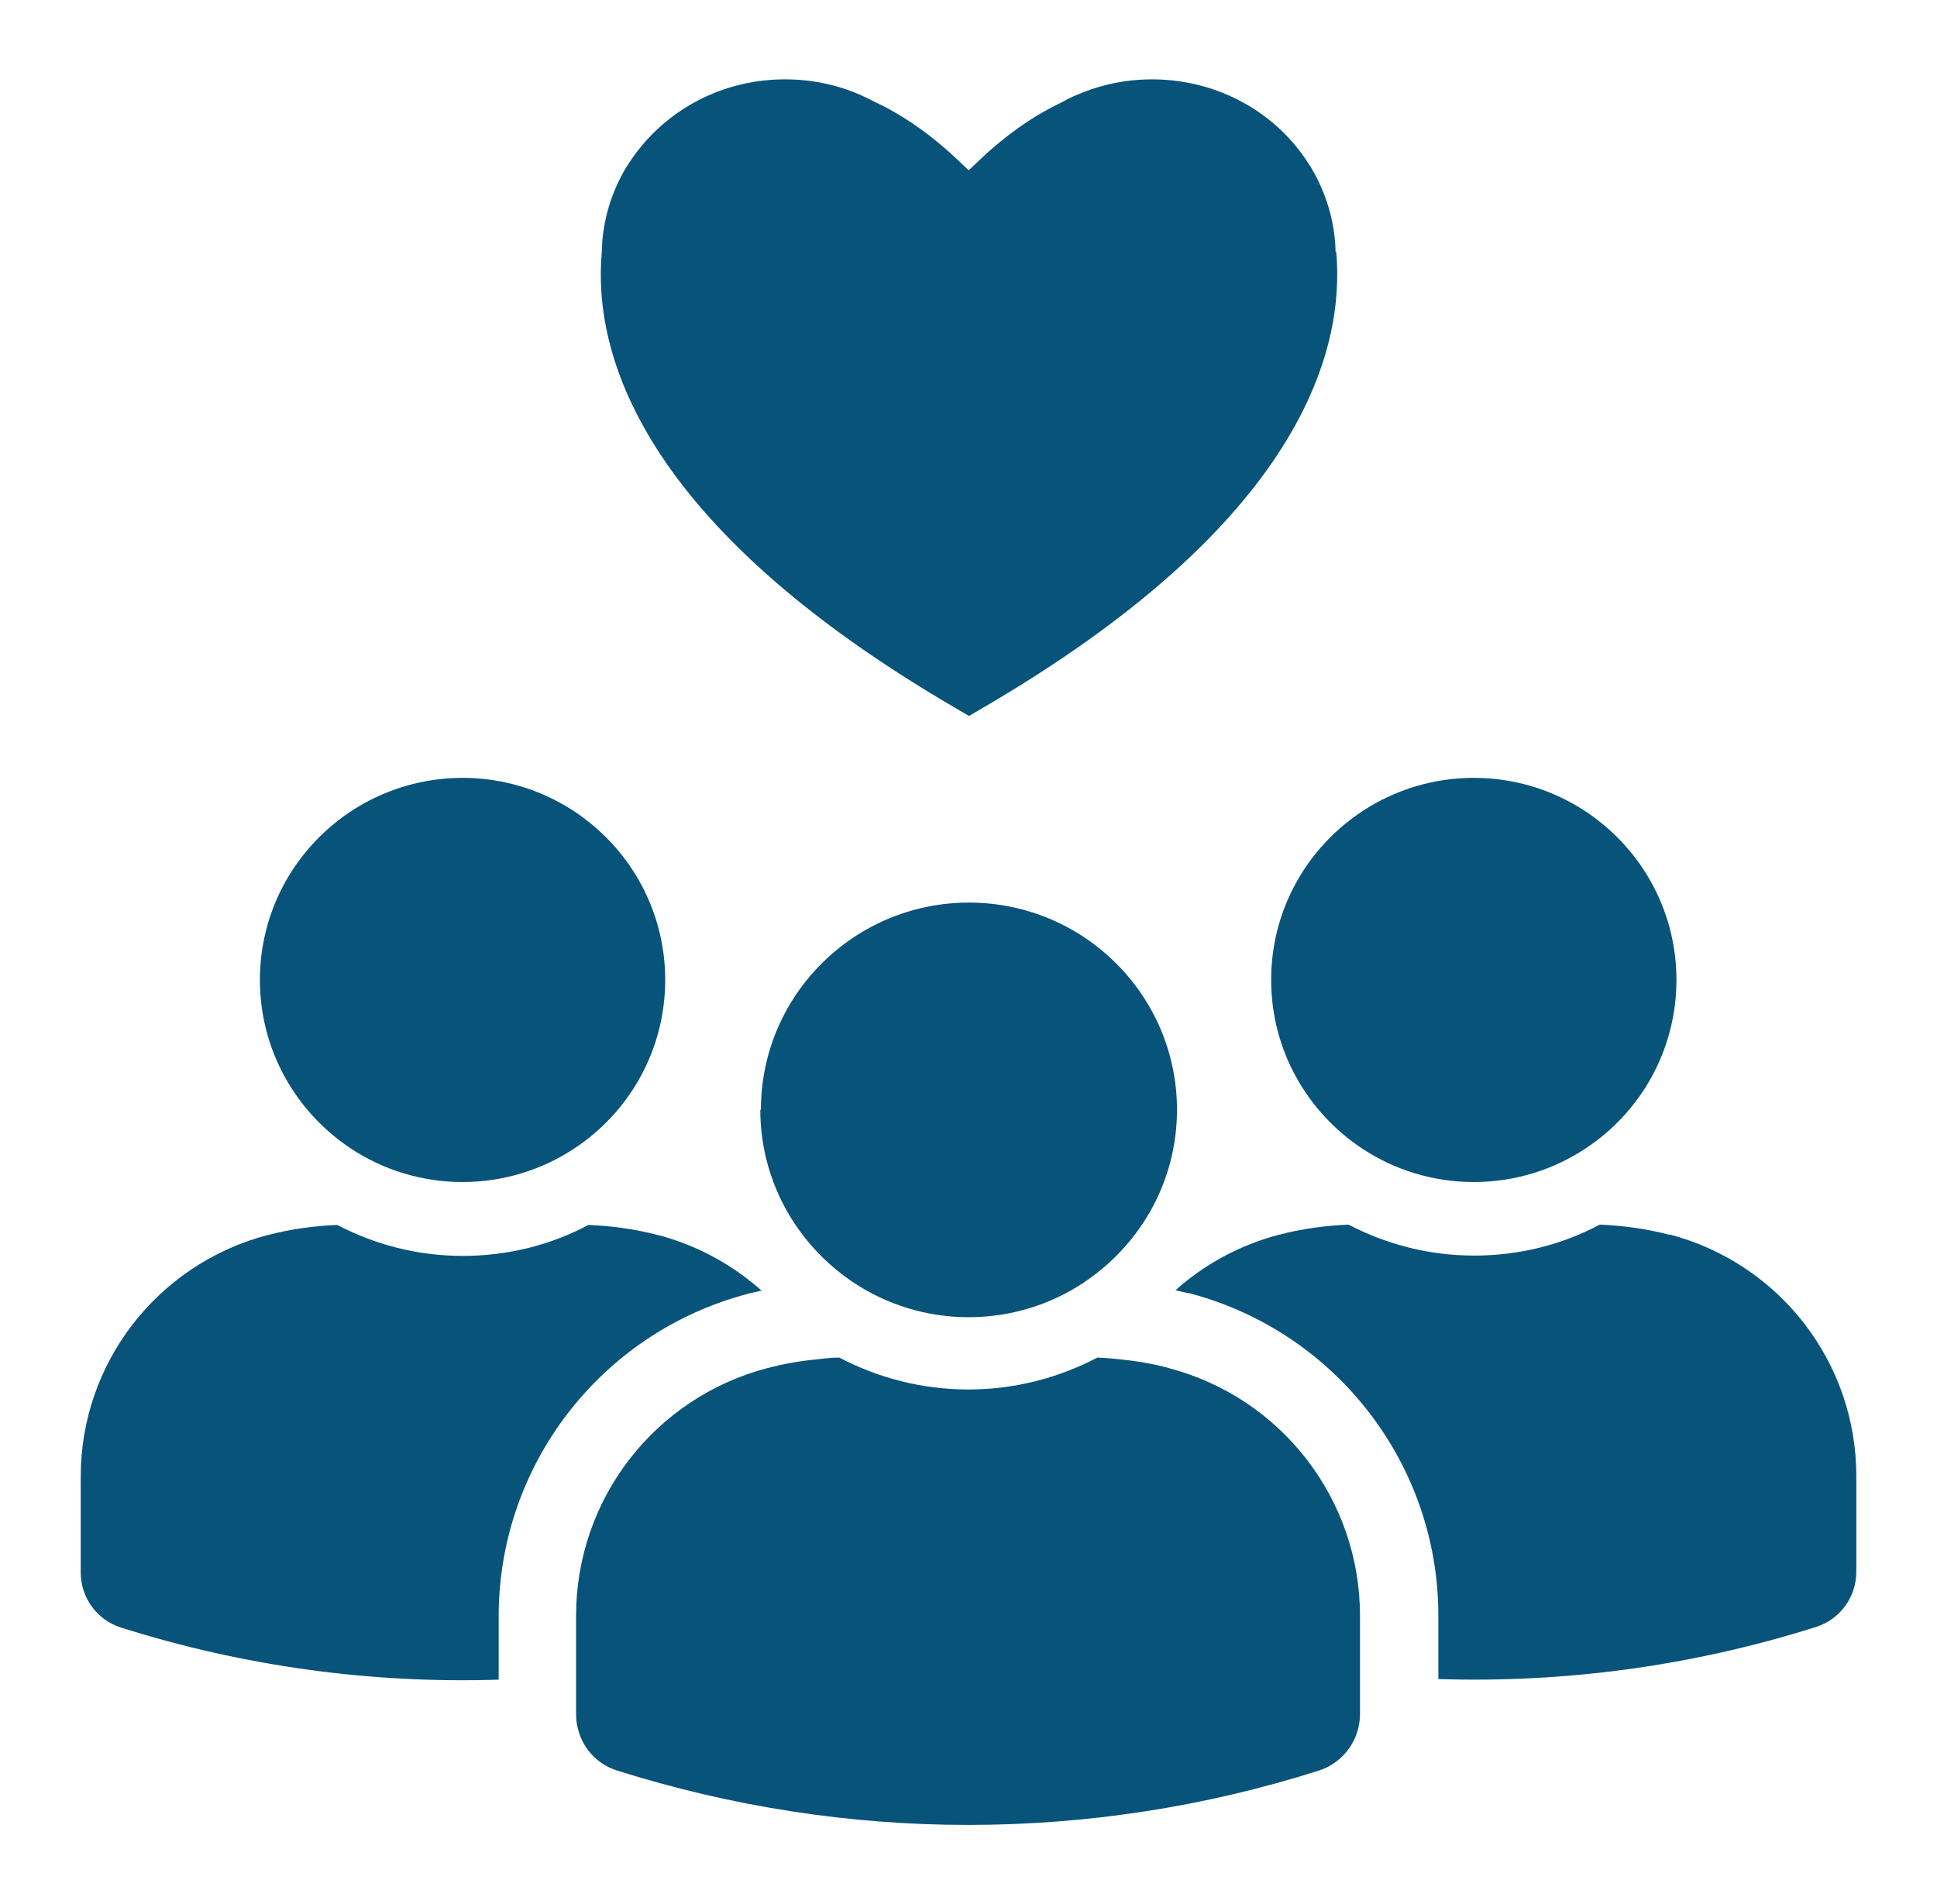
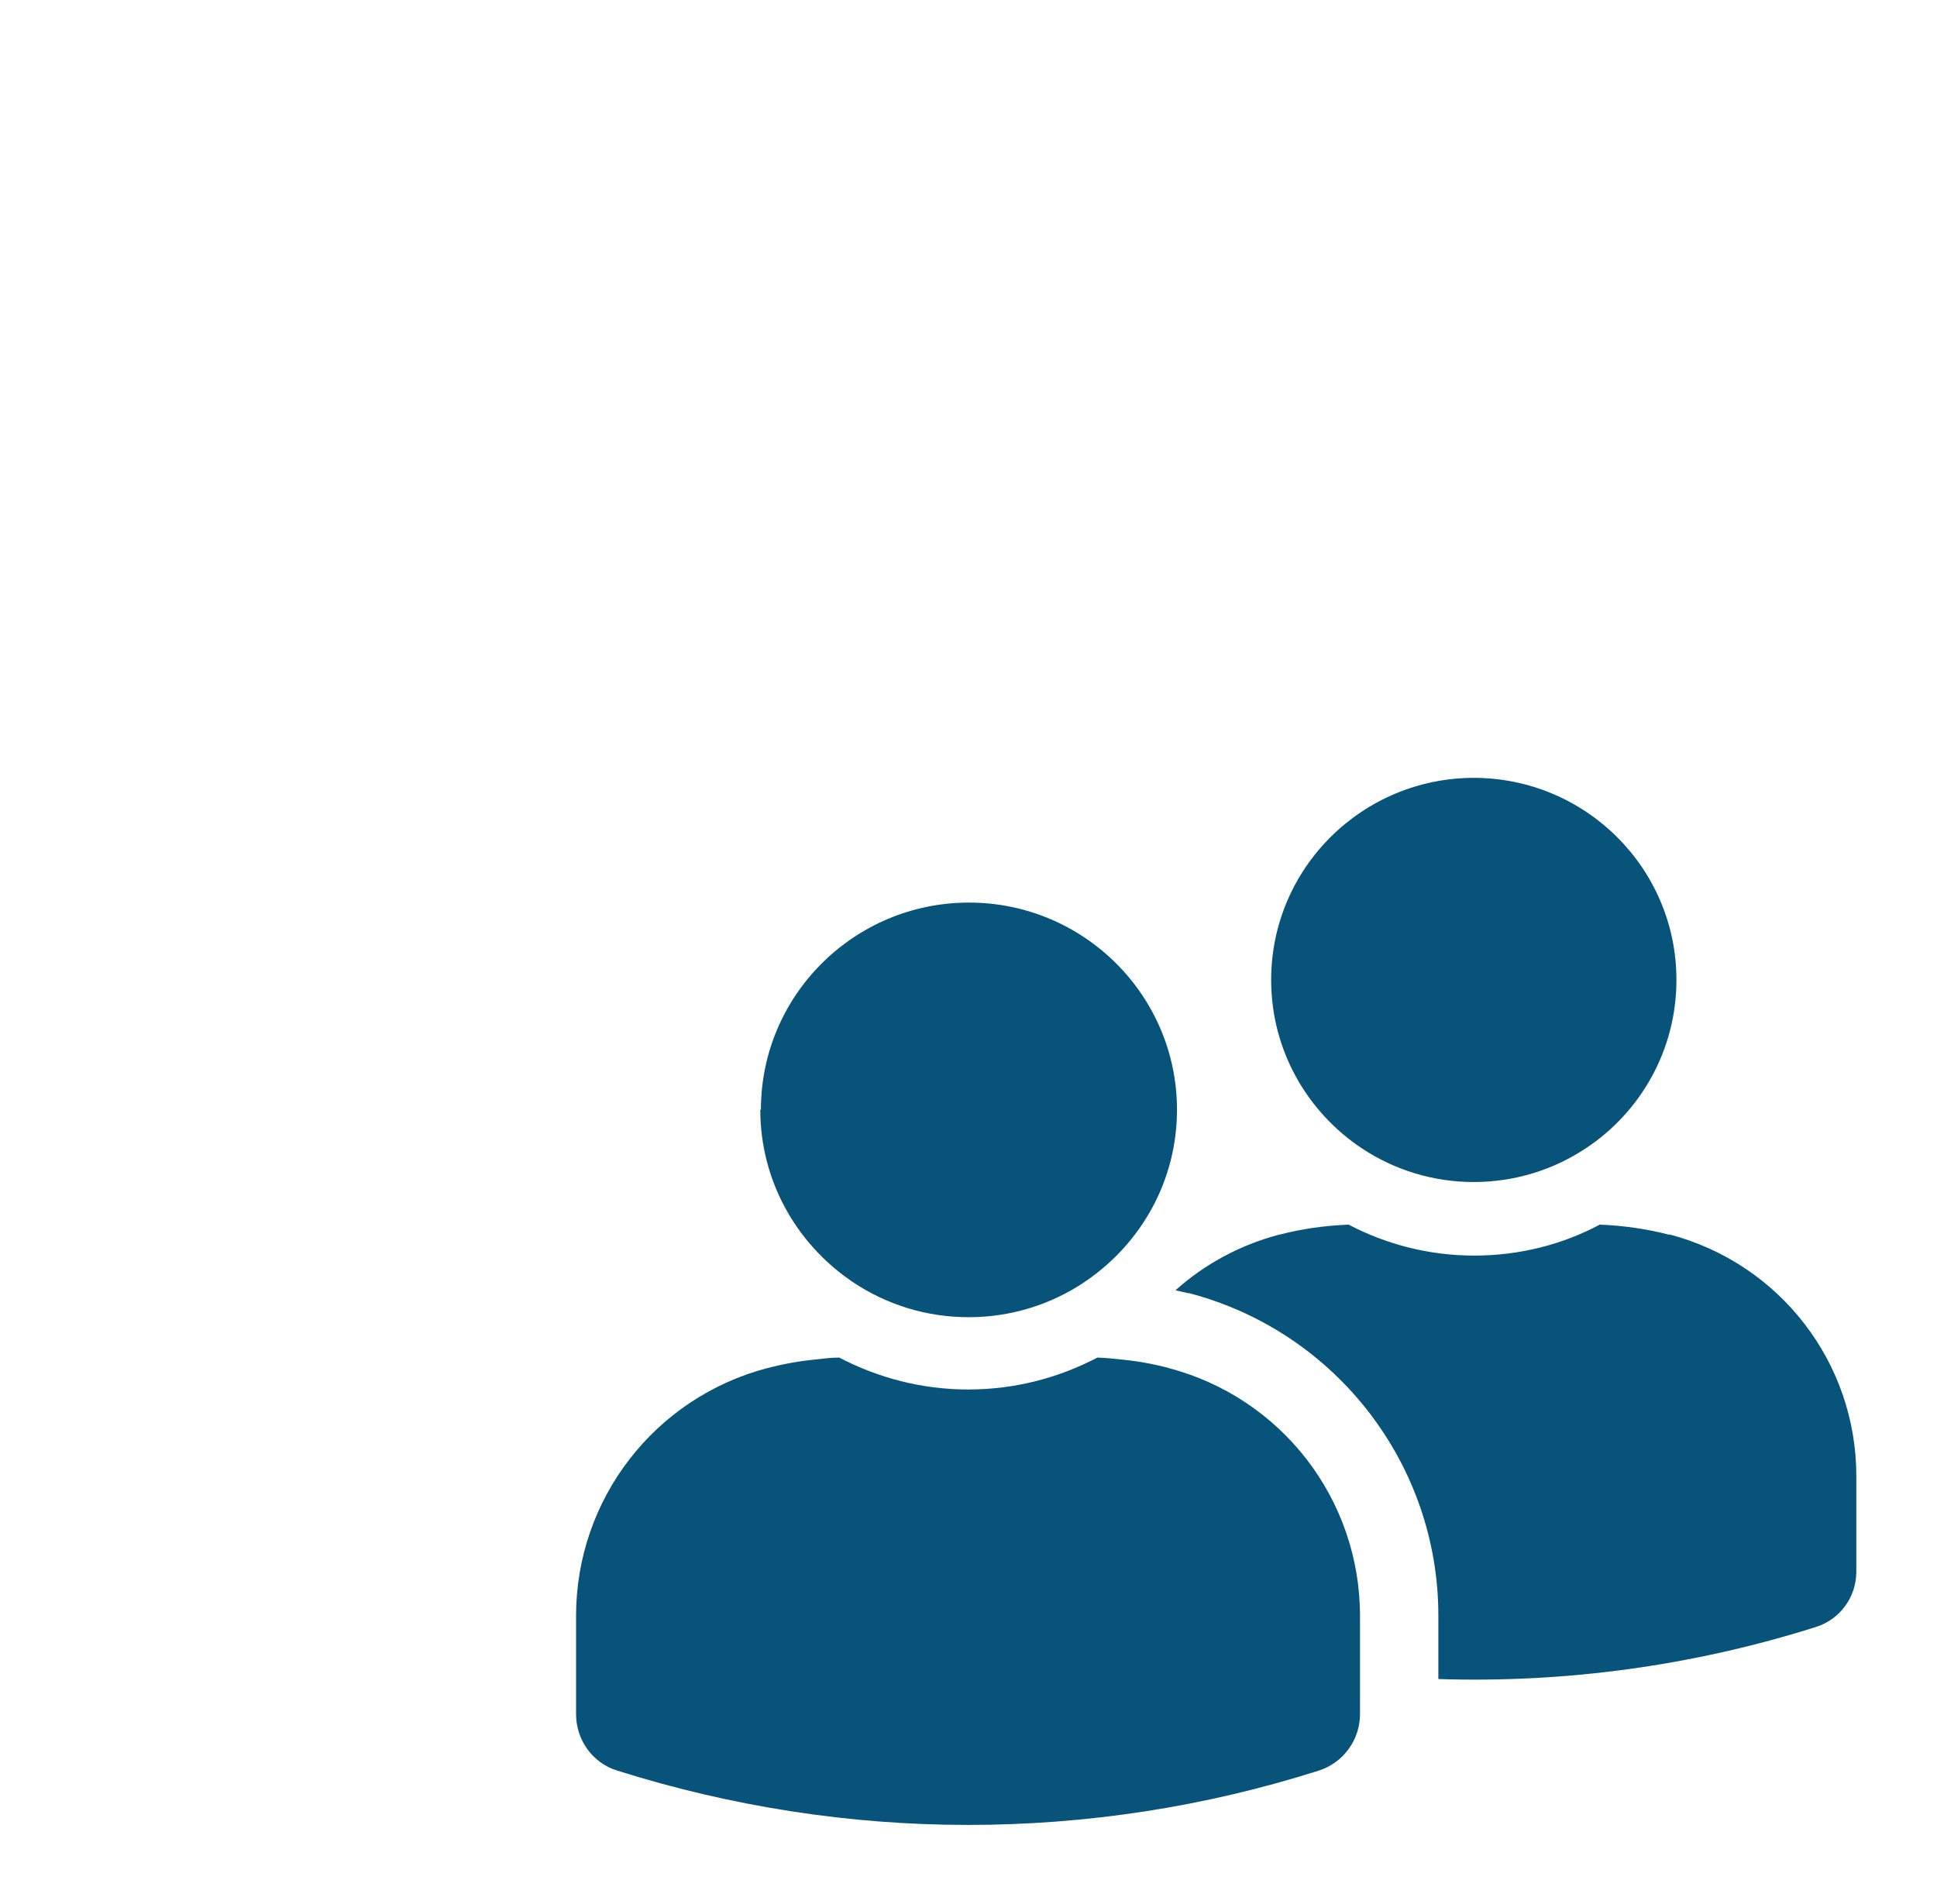
<svg xmlns="http://www.w3.org/2000/svg" width="60" height="59" viewBox="0 0 60 59" fill="none">
  <g clip-path="url(#clip0_6358_16795)">
    <path d="M51.715 38.256C51.715 38.256 51.715 38.256 51.705 38.256C50.998 38.071 50.281 37.973 49.554 37.943C48.394 38.56 47.068 38.902 45.664 38.902C44.259 38.902 42.933 38.55 41.774 37.943C41.047 37.973 40.33 38.071 39.622 38.256C39.622 38.256 39.622 38.256 39.612 38.256C38.394 38.579 37.304 39.176 36.41 39.978C36.538 40.008 36.675 40.037 36.803 40.066C36.813 40.066 36.823 40.066 36.833 40.066C41.381 41.26 44.554 45.369 44.554 50.055V52.022C48.493 52.149 52.451 51.611 56.253 50.408C56.999 50.173 57.501 49.478 57.501 48.696V45.731C57.501 42.219 55.133 39.147 51.715 38.247V38.256Z" fill="#08537A" />
-     <path d="M23.168 40.076C23.168 40.076 23.188 40.076 23.197 40.076C23.325 40.047 23.453 40.017 23.59 39.988C22.697 39.196 21.616 38.589 20.388 38.266C20.388 38.266 20.388 38.266 20.378 38.266C19.671 38.08 18.954 37.983 18.227 37.953C17.068 38.569 15.742 38.912 14.337 38.912C12.932 38.912 11.606 38.56 10.447 37.953C9.72 37.983 9.003 38.08 8.296 38.266C8.296 38.266 8.296 38.266 8.286 38.266C4.877 39.166 2.5 42.228 2.5 45.751V48.715C2.5 49.498 3.001 50.192 3.748 50.427C7.549 51.63 11.508 52.169 15.447 52.041V50.075C15.447 45.389 18.62 41.279 23.168 40.086V40.076Z" fill="#08537A" />
    <path d="M36.213 42.385C36.213 42.385 36.213 42.385 36.203 42.385C35.722 42.258 35.231 42.17 34.73 42.121C34.484 42.092 34.239 42.072 33.993 42.062C32.795 42.689 31.439 43.051 29.995 43.051C28.551 43.051 27.195 42.689 25.997 42.062C25.751 42.062 25.506 42.092 25.26 42.121C24.759 42.17 24.268 42.258 23.787 42.385C23.787 42.385 23.787 42.385 23.777 42.385C20.27 43.305 17.844 46.455 17.844 50.065V53.108C17.844 53.91 18.355 54.625 19.121 54.859C22.657 55.975 26.321 56.542 29.985 56.542C33.649 56.542 37.313 55.984 40.85 54.859C41.616 54.615 42.127 53.901 42.127 53.108V50.065C42.127 46.455 39.7 43.305 36.194 42.385H36.213Z" fill="#08537A" />
    <path d="M23.551 34.383C23.551 36.565 24.651 38.492 26.321 39.656C26.36 39.685 26.399 39.715 26.449 39.744C27.47 40.419 28.688 40.811 30.005 40.811C31.321 40.811 32.539 40.419 33.561 39.744C33.6 39.715 33.639 39.685 33.688 39.656C35.358 38.492 36.458 36.574 36.458 34.383C36.458 30.841 33.57 27.965 30.014 27.965C26.458 27.965 23.57 30.841 23.57 34.383H23.551Z" fill="#08537A" />
    <path d="M45.662 24.1C42.194 24.1 39.375 26.898 39.375 30.361C39.375 32.543 40.495 34.46 42.194 35.586C43.186 36.241 44.375 36.623 45.652 36.623C46.929 36.623 48.118 36.241 49.11 35.586C50.809 34.47 51.929 32.543 51.929 30.361C51.929 26.907 49.12 24.1 45.642 24.1H45.662Z" fill="#08537A" />
-     <path d="M14.338 24.1C10.87 24.1 8.051 26.898 8.051 30.361C8.051 32.543 9.171 34.46 10.87 35.586C11.862 36.241 13.051 36.623 14.328 36.623C15.605 36.623 16.793 36.241 17.786 35.586C19.485 34.47 20.605 32.543 20.605 30.361C20.605 26.907 17.795 24.1 14.318 24.1H14.338Z" fill="#08537A" />
-     <path d="M41.371 7.811C41.352 6.852 41.067 5.952 40.605 5.179C40.576 5.13 40.546 5.091 40.546 5.091C39.564 3.525 37.796 2.488 35.762 2.459H35.733C35.733 2.459 35.703 2.459 35.684 2.459C34.868 2.459 34.092 2.625 33.385 2.929C33.208 2.997 33.041 3.085 32.884 3.173C31.774 3.692 30.861 4.465 30.379 4.924L30.006 5.277L29.633 4.924C29.151 4.465 28.238 3.692 27.128 3.173C26.961 3.085 26.794 3.007 26.627 2.929C25.919 2.625 25.143 2.459 24.328 2.459C24.308 2.459 24.299 2.459 24.279 2.459H24.25C22.226 2.479 20.458 3.525 19.466 5.081C19.466 5.081 19.436 5.13 19.407 5.169C18.935 5.952 18.66 6.842 18.641 7.801C18.366 10.873 19.741 16.205 29.633 21.958L30.016 22.183L30.399 21.958C40.291 16.205 41.666 10.873 41.391 7.801L41.371 7.811Z" fill="#08537A" />
  </g>
  <defs>
    <clipPath id="clip0_6358_16795">
      <rect width="55" height="54.083" fill="white" transform="translate(2.5 2.459)" />
    </clipPath>
  </defs>
</svg>